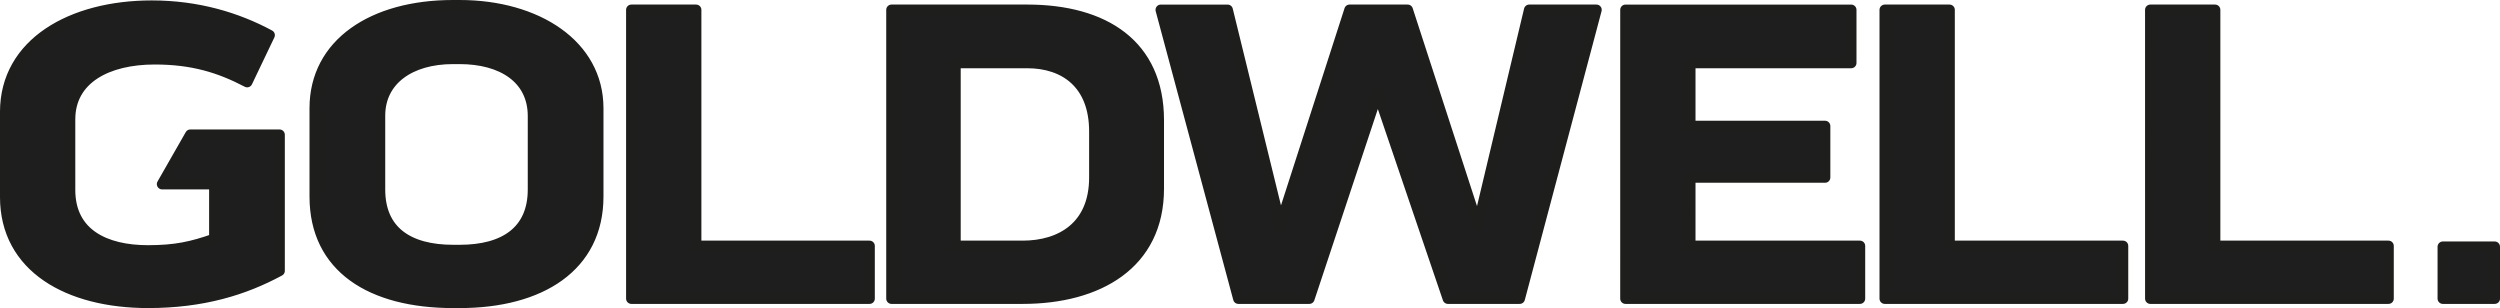
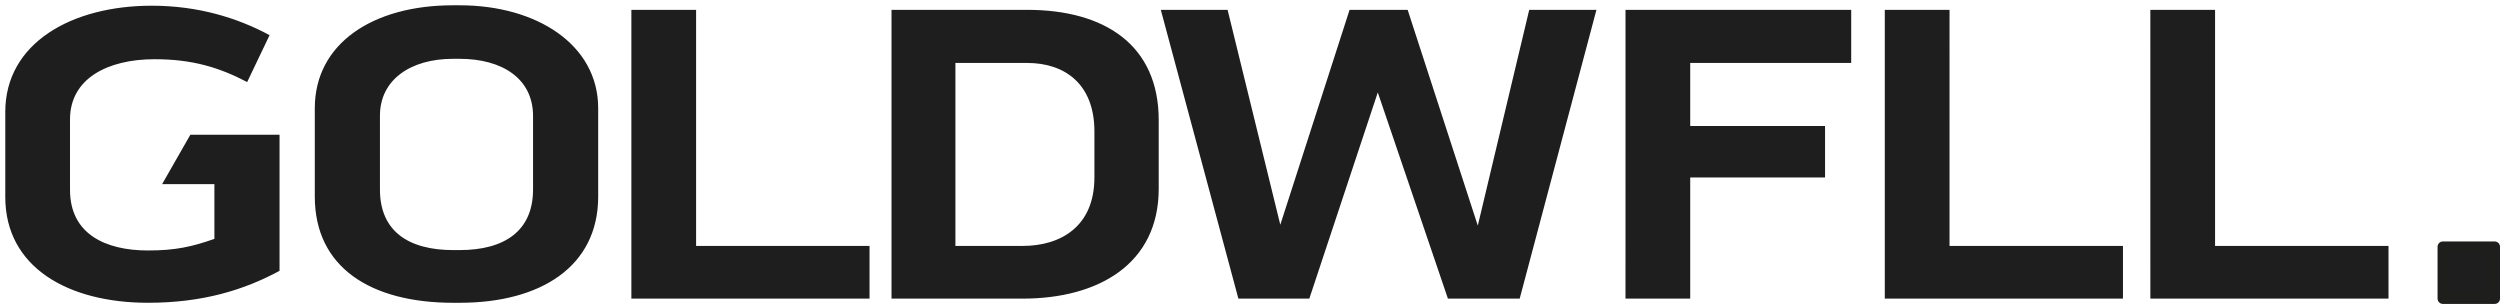
<svg xmlns="http://www.w3.org/2000/svg" version="1.1" id="Layer_1" x="0px" y="0px" width="321.027px" height="39.561px" viewBox="0 0 321.027 39.561" enable-background="new 0 0 321.027 39.561" xml:space="preserve">
  <g>
-     <path fill="#1E1E1E" d="M19.006,38.88c7.033,0,12.361-1.652,16.89-4.102V17.304H24.441l-3.623,6.339h6.713v7.031   c-2.877,1.012-5.008,1.49-8.525,1.49c-5.487,0-10.016-2.129-10.016-7.775V15.33c0-5.222,4.795-7.726,10.869-7.726   c4.848,0,8.312,1.064,11.881,2.932l2.877-6.021C30.461,2.277,25.4,0.733,19.486,0.733c-10.283,0-18.808,4.794-18.808,13.639v10.92   C0.679,34.35,8.777,38.88,19.006,38.88 M68.449,24.335c0,5.328-3.676,7.779-9.43,7.779H58.22c-5.808,0-9.431-2.451-9.431-7.779   v-9.483c0-4.582,3.891-7.3,9.377-7.3h0.854c5.434,0,9.43,2.506,9.43,7.353L68.449,24.335L68.449,24.335z M76.813,25.241V13.893   c0-8.152-7.885-13.214-17.794-13.214h-0.854c-10.283,0-17.742,4.902-17.742,13.214v11.348c0,9.109,7.193,13.641,17.795,13.641h0.8   C69.408,38.88,76.813,34.245,76.813,25.241 M81.076,38.346h30.582v-6.768H89.387V1.265h-8.312V38.346L81.076,38.346z    M140.534,22.79c0,6.287-4.316,8.789-9.217,8.789h-8.631V8.084h9.217c4.849,0,8.631,2.718,8.631,8.791V22.79z M148.792,24.229   v-8.792c0-9.697-6.979-14.173-16.889-14.173h-17.422v37.082h16.836C141.014,38.346,148.792,33.925,148.792,24.229 M195.145,38.346   l9.855-37.082h-8.631l-6.604,27.707l-9.007-27.707H173.3l-8.896,27.599l-6.767-27.597h-8.577l9.962,37.08h9.109l8.791-26.478   l9.007,26.478H195.145L195.145,38.346z M208.732,38.346h30.101v-6.768h-21.79V22.79h17.314v-6.606h-17.314v-8.1h20.671V1.267   h-28.98L208.732,38.346L208.732,38.346z M242.029,38.346h30.583v-6.768h-22.271V1.265h-8.313V38.346L242.029,38.346z    M276.129,38.346h30.58v-6.768h-22.27V1.265h-8.312L276.129,38.346L276.129,38.346z" />
-     <path fill="#1E1E1E" stroke="#1E1E1D" stroke-width="1.358" stroke-linejoin="round" stroke-miterlimit="10" d="M19.006,38.88   c7.033,0,12.361-1.652,16.89-4.102V17.304H24.441l-3.623,6.339h6.713v7.031c-2.877,1.012-5.008,1.49-8.525,1.49   c-5.487,0-10.016-2.129-10.016-7.775V15.33c0-5.222,4.795-7.726,10.869-7.726c4.848,0,8.312,1.064,11.881,2.932l2.877-6.021   C30.461,2.277,25.4,0.733,19.486,0.733c-10.283,0-18.808,4.794-18.808,13.639v10.92C0.679,34.35,8.777,38.88,19.006,38.88z    M68.449,24.335c0,5.328-3.676,7.779-9.43,7.779H58.22c-5.808,0-9.431-2.451-9.431-7.779v-9.483c0-4.582,3.891-7.3,9.377-7.3h0.854   c5.434,0,9.43,2.506,9.43,7.353L68.449,24.335L68.449,24.335z M76.813,25.241V13.893c0-8.152-7.885-13.214-17.794-13.214h-0.854   c-10.283,0-17.742,4.902-17.742,13.214v11.348c0,9.109,7.193,13.641,17.795,13.641h0.8C69.408,38.88,76.813,34.245,76.813,25.241z    M81.076,38.346h30.582v-6.768H89.387V1.265h-8.312V38.346L81.076,38.346z M140.534,22.79c0,6.287-4.316,8.789-9.217,8.789h-8.631   V8.084h9.217c4.849,0,8.631,2.718,8.631,8.791V22.79z M148.792,24.229v-8.792c0-9.697-6.979-14.173-16.889-14.173h-17.422v37.082   h16.836C141.014,38.346,148.792,33.925,148.792,24.229z M195.145,38.346l9.855-37.082h-8.631l-6.604,27.707l-9.007-27.707H173.3   l-8.896,27.599l-6.767-27.597h-8.577l9.962,37.08h9.109l8.791-26.478l9.007,26.478H195.145L195.145,38.346z M208.732,38.346h30.101   v-6.768h-21.79V22.79h17.314v-6.606h-17.314v-8.1h20.671V1.267h-28.98L208.732,38.346L208.732,38.346z M242.029,38.346h30.583   v-6.768h-22.271V1.265h-8.313V38.346L242.029,38.346z M276.129,38.346h30.58v-6.768h-22.27V1.265h-8.312L276.129,38.346   L276.129,38.346z" />
+     <path fill="#1E1E1E" d="M19.006,38.88c7.033,0,12.361-1.652,16.89-4.102V17.304H24.441l-3.623,6.339h6.713v7.031   c-2.877,1.012-5.008,1.49-8.525,1.49c-5.487,0-10.016-2.129-10.016-7.775V15.33c0-5.222,4.795-7.726,10.869-7.726   c4.848,0,8.312,1.064,11.881,2.932l2.877-6.021C30.461,2.277,25.4,0.733,19.486,0.733c-10.283,0-18.808,4.794-18.808,13.639v10.92   C0.679,34.35,8.777,38.88,19.006,38.88 M68.449,24.335c0,5.328-3.676,7.779-9.43,7.779H58.22c-5.808,0-9.431-2.451-9.431-7.779   v-9.483c0-4.582,3.891-7.3,9.377-7.3h0.854c5.434,0,9.43,2.506,9.43,7.353L68.449,24.335L68.449,24.335z M76.813,25.241V13.893   c0-8.152-7.885-13.214-17.794-13.214h-0.854c-10.283,0-17.742,4.902-17.742,13.214v11.348c0,9.109,7.193,13.641,17.795,13.641h0.8   C69.408,38.88,76.813,34.245,76.813,25.241 M81.076,38.346h30.582v-6.768H89.387V1.265h-8.312V38.346L81.076,38.346z    M140.534,22.79c0,6.287-4.316,8.789-9.217,8.789h-8.631V8.084h9.217c4.849,0,8.631,2.718,8.631,8.791V22.79z M148.792,24.229   v-8.792c0-9.697-6.979-14.173-16.889-14.173h-17.422v37.082h16.836C141.014,38.346,148.792,33.925,148.792,24.229 M195.145,38.346   l9.855-37.082h-8.631l-6.604,27.707l-9.007-27.707H173.3l-8.896,27.599l-6.767-27.597h-8.577l9.962,37.08h9.109l8.791-26.478   l9.007,26.478H195.145L195.145,38.346z M208.732,38.346h30.101h-21.79V22.79h17.314v-6.606h-17.314v-8.1h20.671V1.267   h-28.98L208.732,38.346L208.732,38.346z M242.029,38.346h30.583v-6.768h-22.271V1.265h-8.313V38.346L242.029,38.346z    M276.129,38.346h30.58v-6.768h-22.27V1.265h-8.312L276.129,38.346L276.129,38.346z" />
    <rect x="313.688" y="31.686" fill="#1E1E1E" width="6.66" height="6.66" />
    <rect x="313.688" y="31.686" fill="#1E1E1E" stroke="#1E1E1D" stroke-width="1.358" stroke-linejoin="round" stroke-miterlimit="10" width="6.66" height="6.66" />
  </g>
</svg>